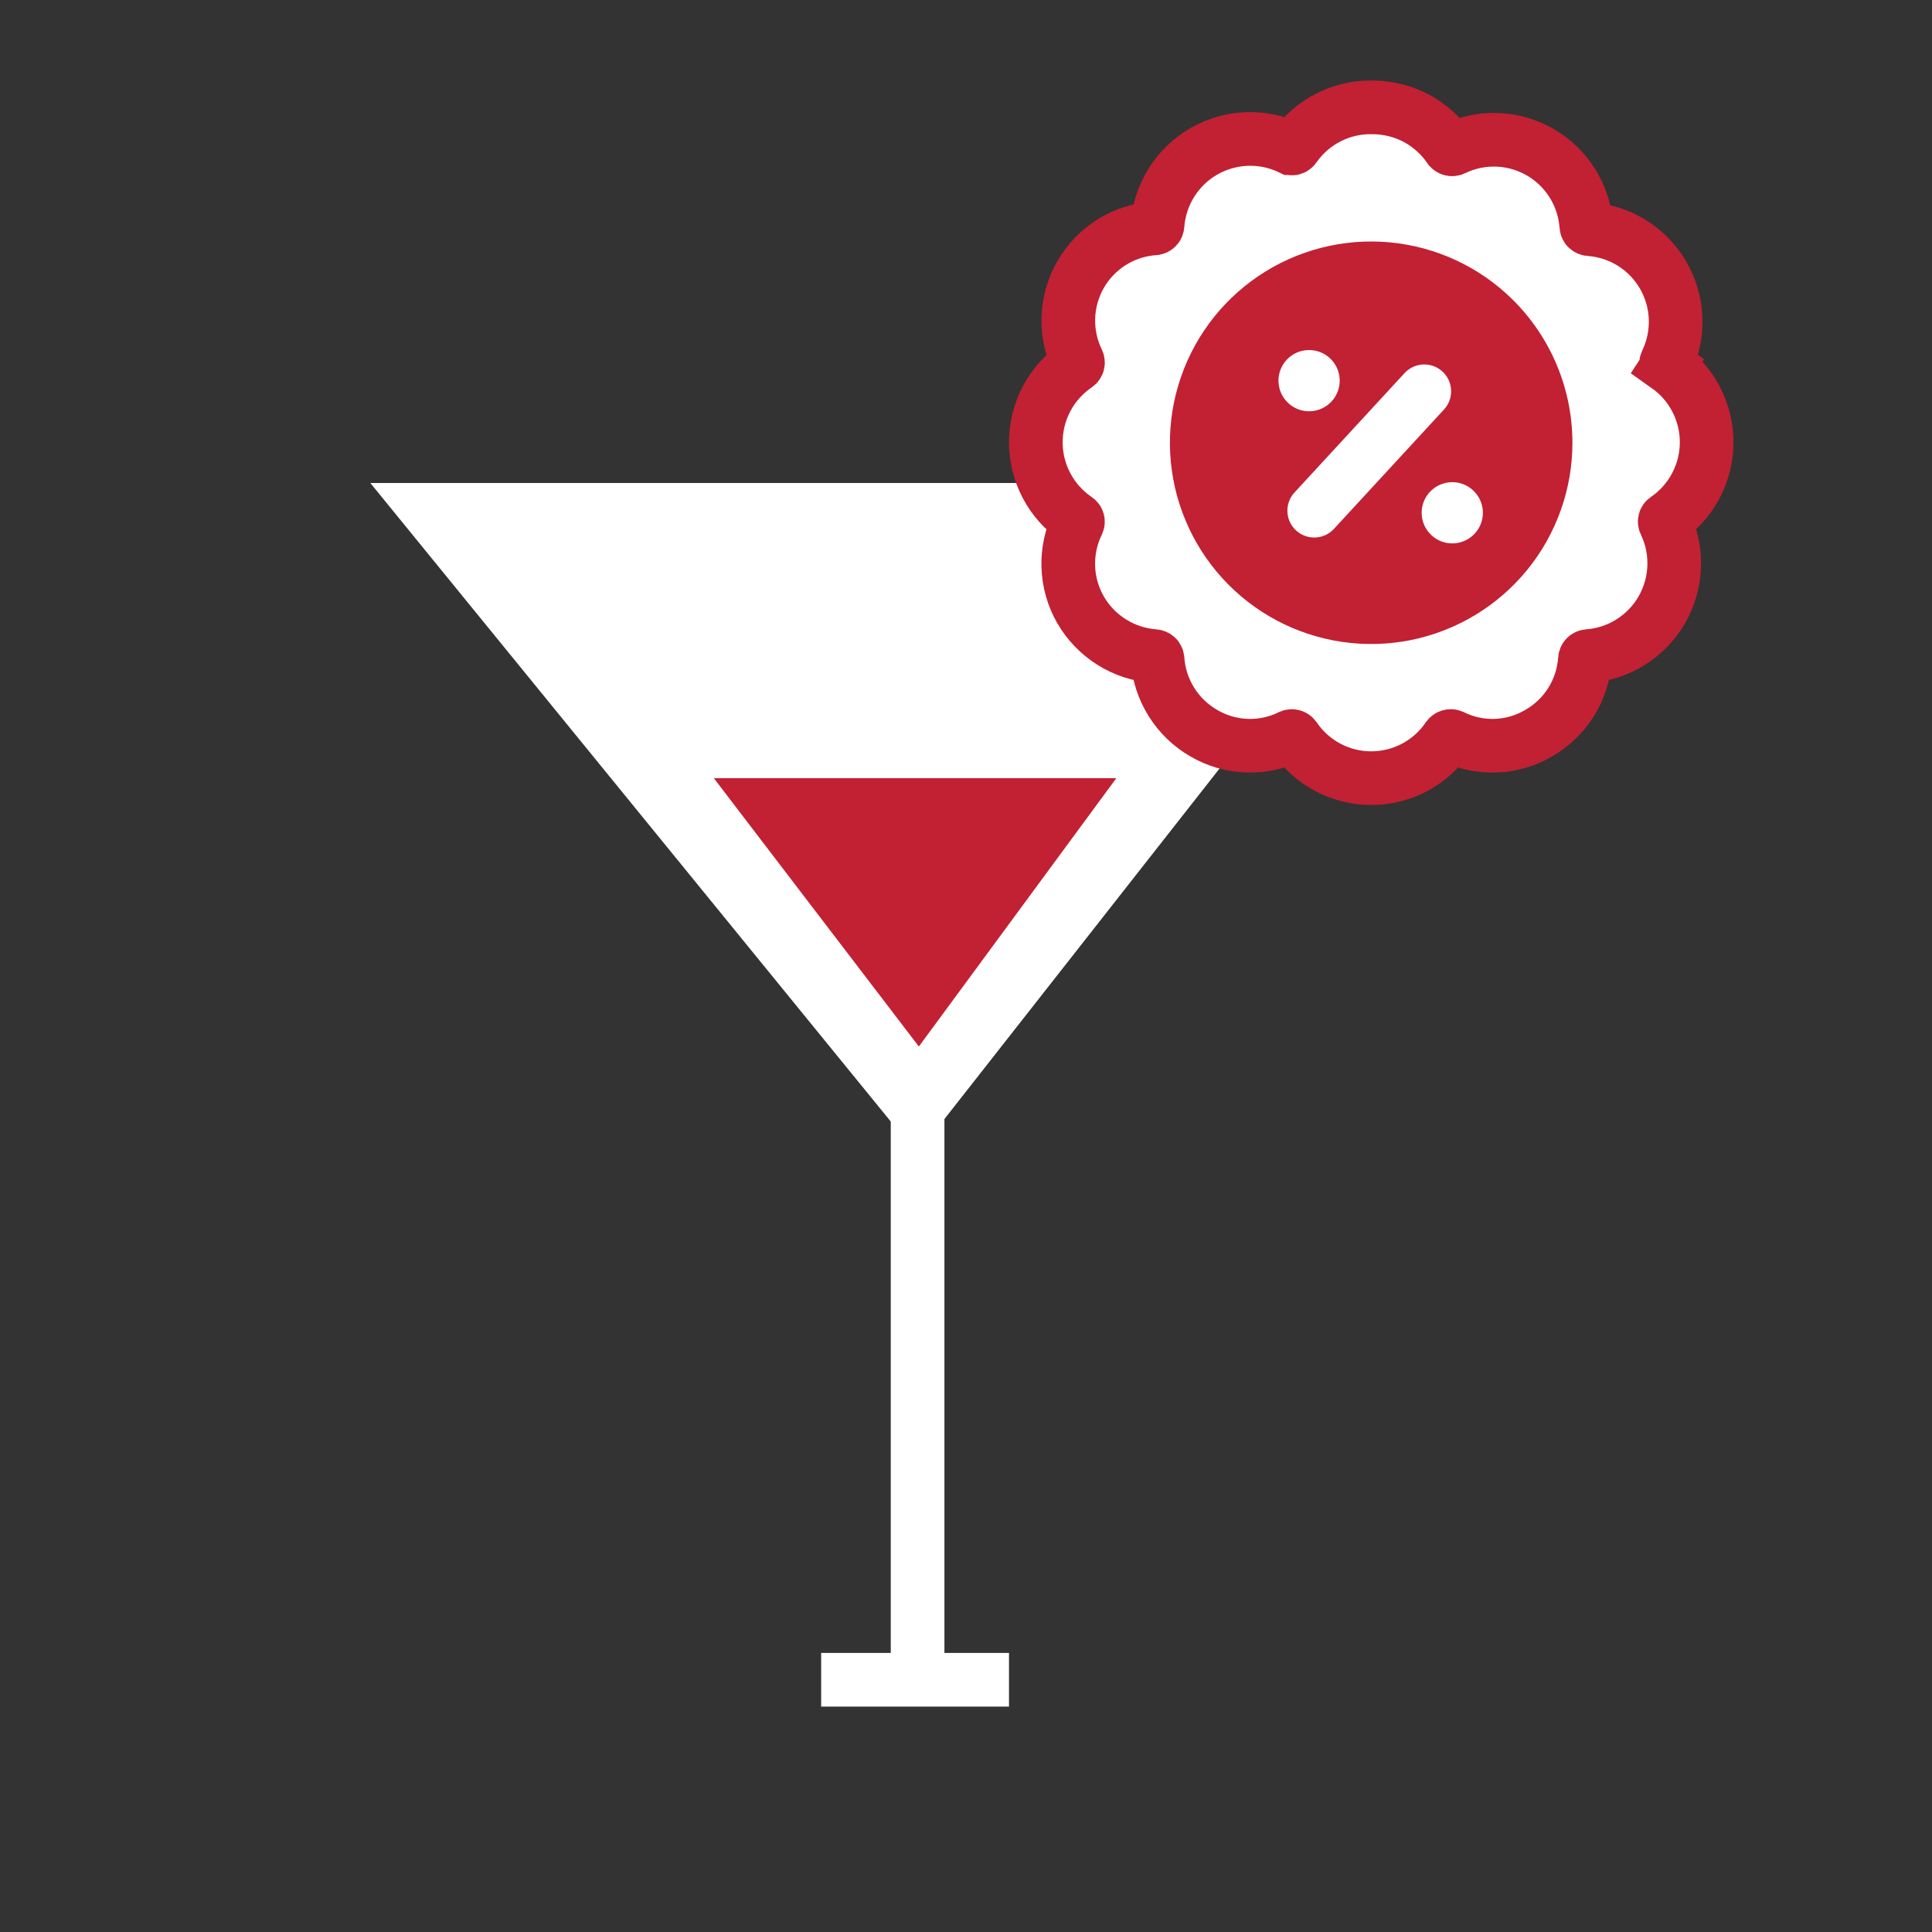
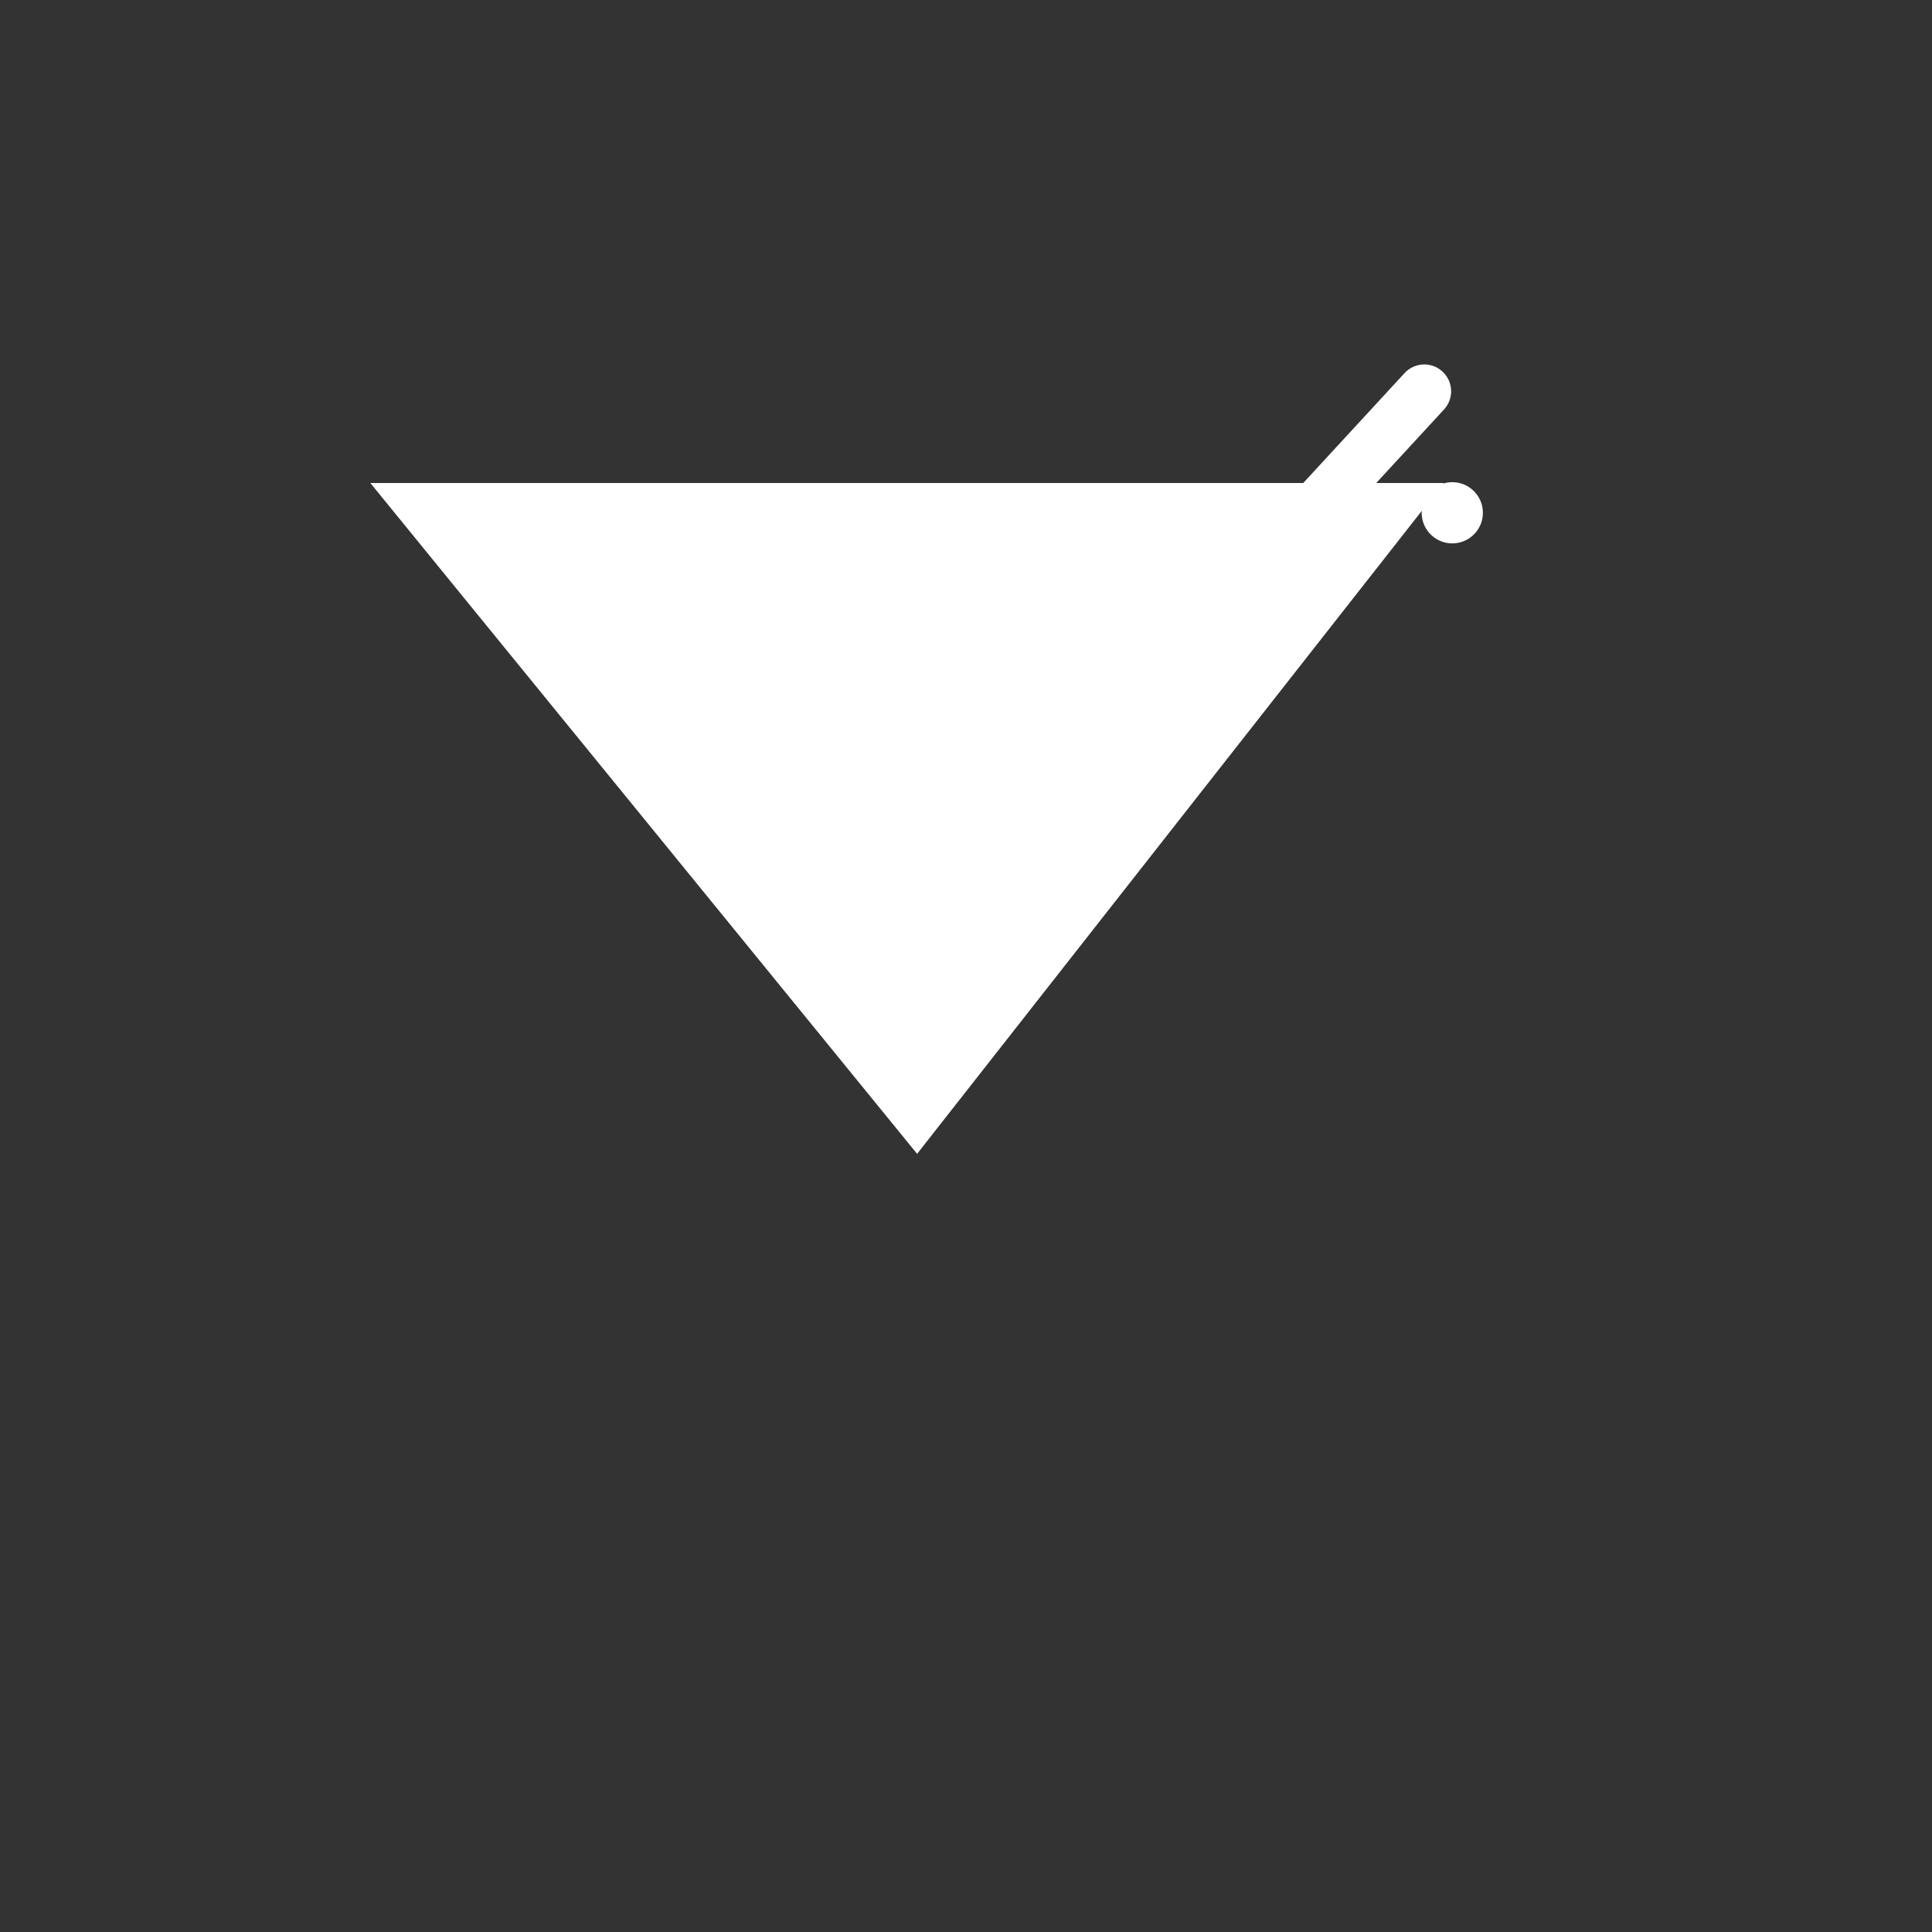
<svg xmlns="http://www.w3.org/2000/svg" width="72" height="72" viewBox="0 0 72 72" fill="none">
  <rect x="0" y="0" width="72" height="72" fill="#333333" stroke="none" />
  <path d="M53.801 18H13.801L34.178 43L53.801 18Z" fill="white" />
-   <path d="M41.602 29H26.602L34.243 39L41.602 29Z" fill="#C22033" />
-   <path d="M34.196 41V62.6H30.602H37.602" stroke="white" stroke-width="2" />
-   <path d="M63.2 14.861C62.946 14.38 62.583 13.965 62.139 13.651L62.141 13.648C62.118 13.632 62.101 13.608 62.094 13.58C62.086 13.552 62.089 13.523 62.102 13.497C62.348 12.989 62.466 12.428 62.445 11.864C62.425 11.299 62.266 10.748 61.983 10.258C61.7 9.769 61.302 9.357 60.823 9.057C60.344 8.758 59.798 8.581 59.235 8.541L59.235 8.541L59.228 8.541C59.2 8.539 59.173 8.527 59.153 8.506C59.132 8.486 59.12 8.459 59.118 8.43L59.118 8.43L59.118 8.423C59.078 7.86 58.901 7.314 58.602 6.835C58.303 6.355 57.891 5.956 57.402 5.673C56.913 5.39 56.362 5.231 55.798 5.21C55.233 5.19 54.672 5.308 54.164 5.555C54.139 5.567 54.11 5.569 54.084 5.562C54.056 5.555 54.033 5.538 54.017 5.515L54.016 5.514C53.697 5.048 53.271 4.666 52.773 4.401L52.773 4.401L52.762 4.395C52.27 4.141 51.726 4.006 51.172 4.001C50.603 3.985 50.039 4.11 49.53 4.365C49.016 4.622 48.575 5.003 48.246 5.473L48.241 5.48L48.236 5.487C48.222 5.508 48.2 5.524 48.175 5.53C48.151 5.537 48.125 5.534 48.102 5.523L48.101 5.523C47.592 5.277 47.031 5.159 46.466 5.18C45.902 5.201 45.351 5.359 44.861 5.642C44.372 5.924 43.959 6.322 43.659 6.801C43.359 7.279 43.18 7.824 43.138 8.388L43.138 8.388L43.137 8.398C43.135 8.428 43.123 8.455 43.103 8.475C43.082 8.495 43.056 8.507 43.027 8.509L43.027 8.509L43.023 8.51C42.458 8.548 41.912 8.725 41.432 9.025C40.952 9.325 40.553 9.738 40.271 10.229C39.989 10.72 39.832 11.272 39.814 11.838C39.796 12.4 39.916 12.958 40.163 13.463C40.174 13.489 40.177 13.517 40.169 13.544C40.162 13.572 40.145 13.596 40.121 13.611L40.121 13.611L40.114 13.616C39.648 13.934 39.267 14.361 39.003 14.861C38.739 15.36 38.602 15.916 38.602 16.48C38.602 17.045 38.739 17.601 39.003 18.1C39.267 18.6 39.648 19.027 40.114 19.345L40.114 19.345L40.124 19.352C40.146 19.366 40.162 19.388 40.169 19.413C40.175 19.438 40.173 19.464 40.163 19.486C39.915 19.993 39.794 20.552 39.812 21.116C39.83 21.684 39.987 22.238 40.271 22.73L40.273 22.734C40.557 23.221 40.955 23.632 41.432 23.931C41.91 24.23 42.453 24.409 43.016 24.451L43.016 24.451L43.027 24.452C43.056 24.454 43.082 24.466 43.103 24.486C43.123 24.506 43.135 24.533 43.137 24.563L43.137 24.563L43.138 24.57C43.177 25.134 43.355 25.68 43.655 26.159C43.953 26.637 44.364 27.035 44.852 27.317C45.342 27.607 45.896 27.769 46.464 27.79C47.03 27.81 47.591 27.69 48.098 27.439C48.122 27.429 48.149 27.427 48.175 27.434C48.201 27.441 48.224 27.457 48.24 27.479C48.555 27.946 48.98 28.329 49.477 28.594C49.977 28.861 50.535 29 51.102 29C51.668 29 52.226 28.861 52.726 28.594C53.222 28.329 53.647 27.947 53.962 27.481C53.979 27.458 54.004 27.441 54.032 27.433C54.06 27.426 54.089 27.428 54.115 27.439C54.62 27.69 55.18 27.811 55.744 27.79C56.311 27.769 56.863 27.607 57.35 27.318C57.839 27.037 58.252 26.639 58.551 26.161C58.852 25.68 59.028 25.131 59.066 24.565L59.066 24.563C59.068 24.533 59.08 24.506 59.1 24.486C59.121 24.466 59.148 24.454 59.176 24.452L59.176 24.452L59.187 24.451C59.75 24.409 60.295 24.23 60.773 23.929C61.251 23.628 61.649 23.215 61.931 22.726C62.213 22.236 62.371 21.685 62.392 21.12C62.413 20.556 62.295 19.994 62.05 19.485L62.049 19.485C62.038 19.461 62.035 19.434 62.042 19.409C62.049 19.383 62.065 19.361 62.086 19.347L62.089 19.345C62.555 19.027 62.937 18.6 63.2 18.1C63.464 17.601 63.602 17.045 63.602 16.48C63.602 15.916 63.464 15.36 63.2 14.861Z" fill="white" stroke="#C22033" stroke-width="2" />
-   <path d="M56.368 11.162C55.135 9.945 53.518 9.192 51.792 9.032C50.067 8.872 48.339 9.314 46.903 10.284C45.466 11.254 44.41 12.691 43.914 14.352C43.417 16.012 43.511 17.793 44.18 19.392C44.848 20.991 46.049 22.309 47.58 23.123C49.11 23.936 50.875 24.194 52.574 23.854C54.273 23.513 55.802 22.594 56.901 21.254C57.999 19.914 58.599 18.234 58.6 16.501C58.599 15.508 58.402 14.525 58.019 13.608C57.636 12.692 57.075 11.861 56.368 11.162Z" fill="#C22033" />
  <path d="M53.079 14.582L48.977 19.032" stroke="white" stroke-width="2" stroke-linecap="round" />
-   <circle cx="48.786" cy="14.186" r="1.141" transform="rotate(-2.327 48.786 14.186)" fill="white" />
  <circle cx="54.122" cy="19.11" r="1.141" transform="rotate(-2.327 54.122 19.11)" fill="white" />
</svg>